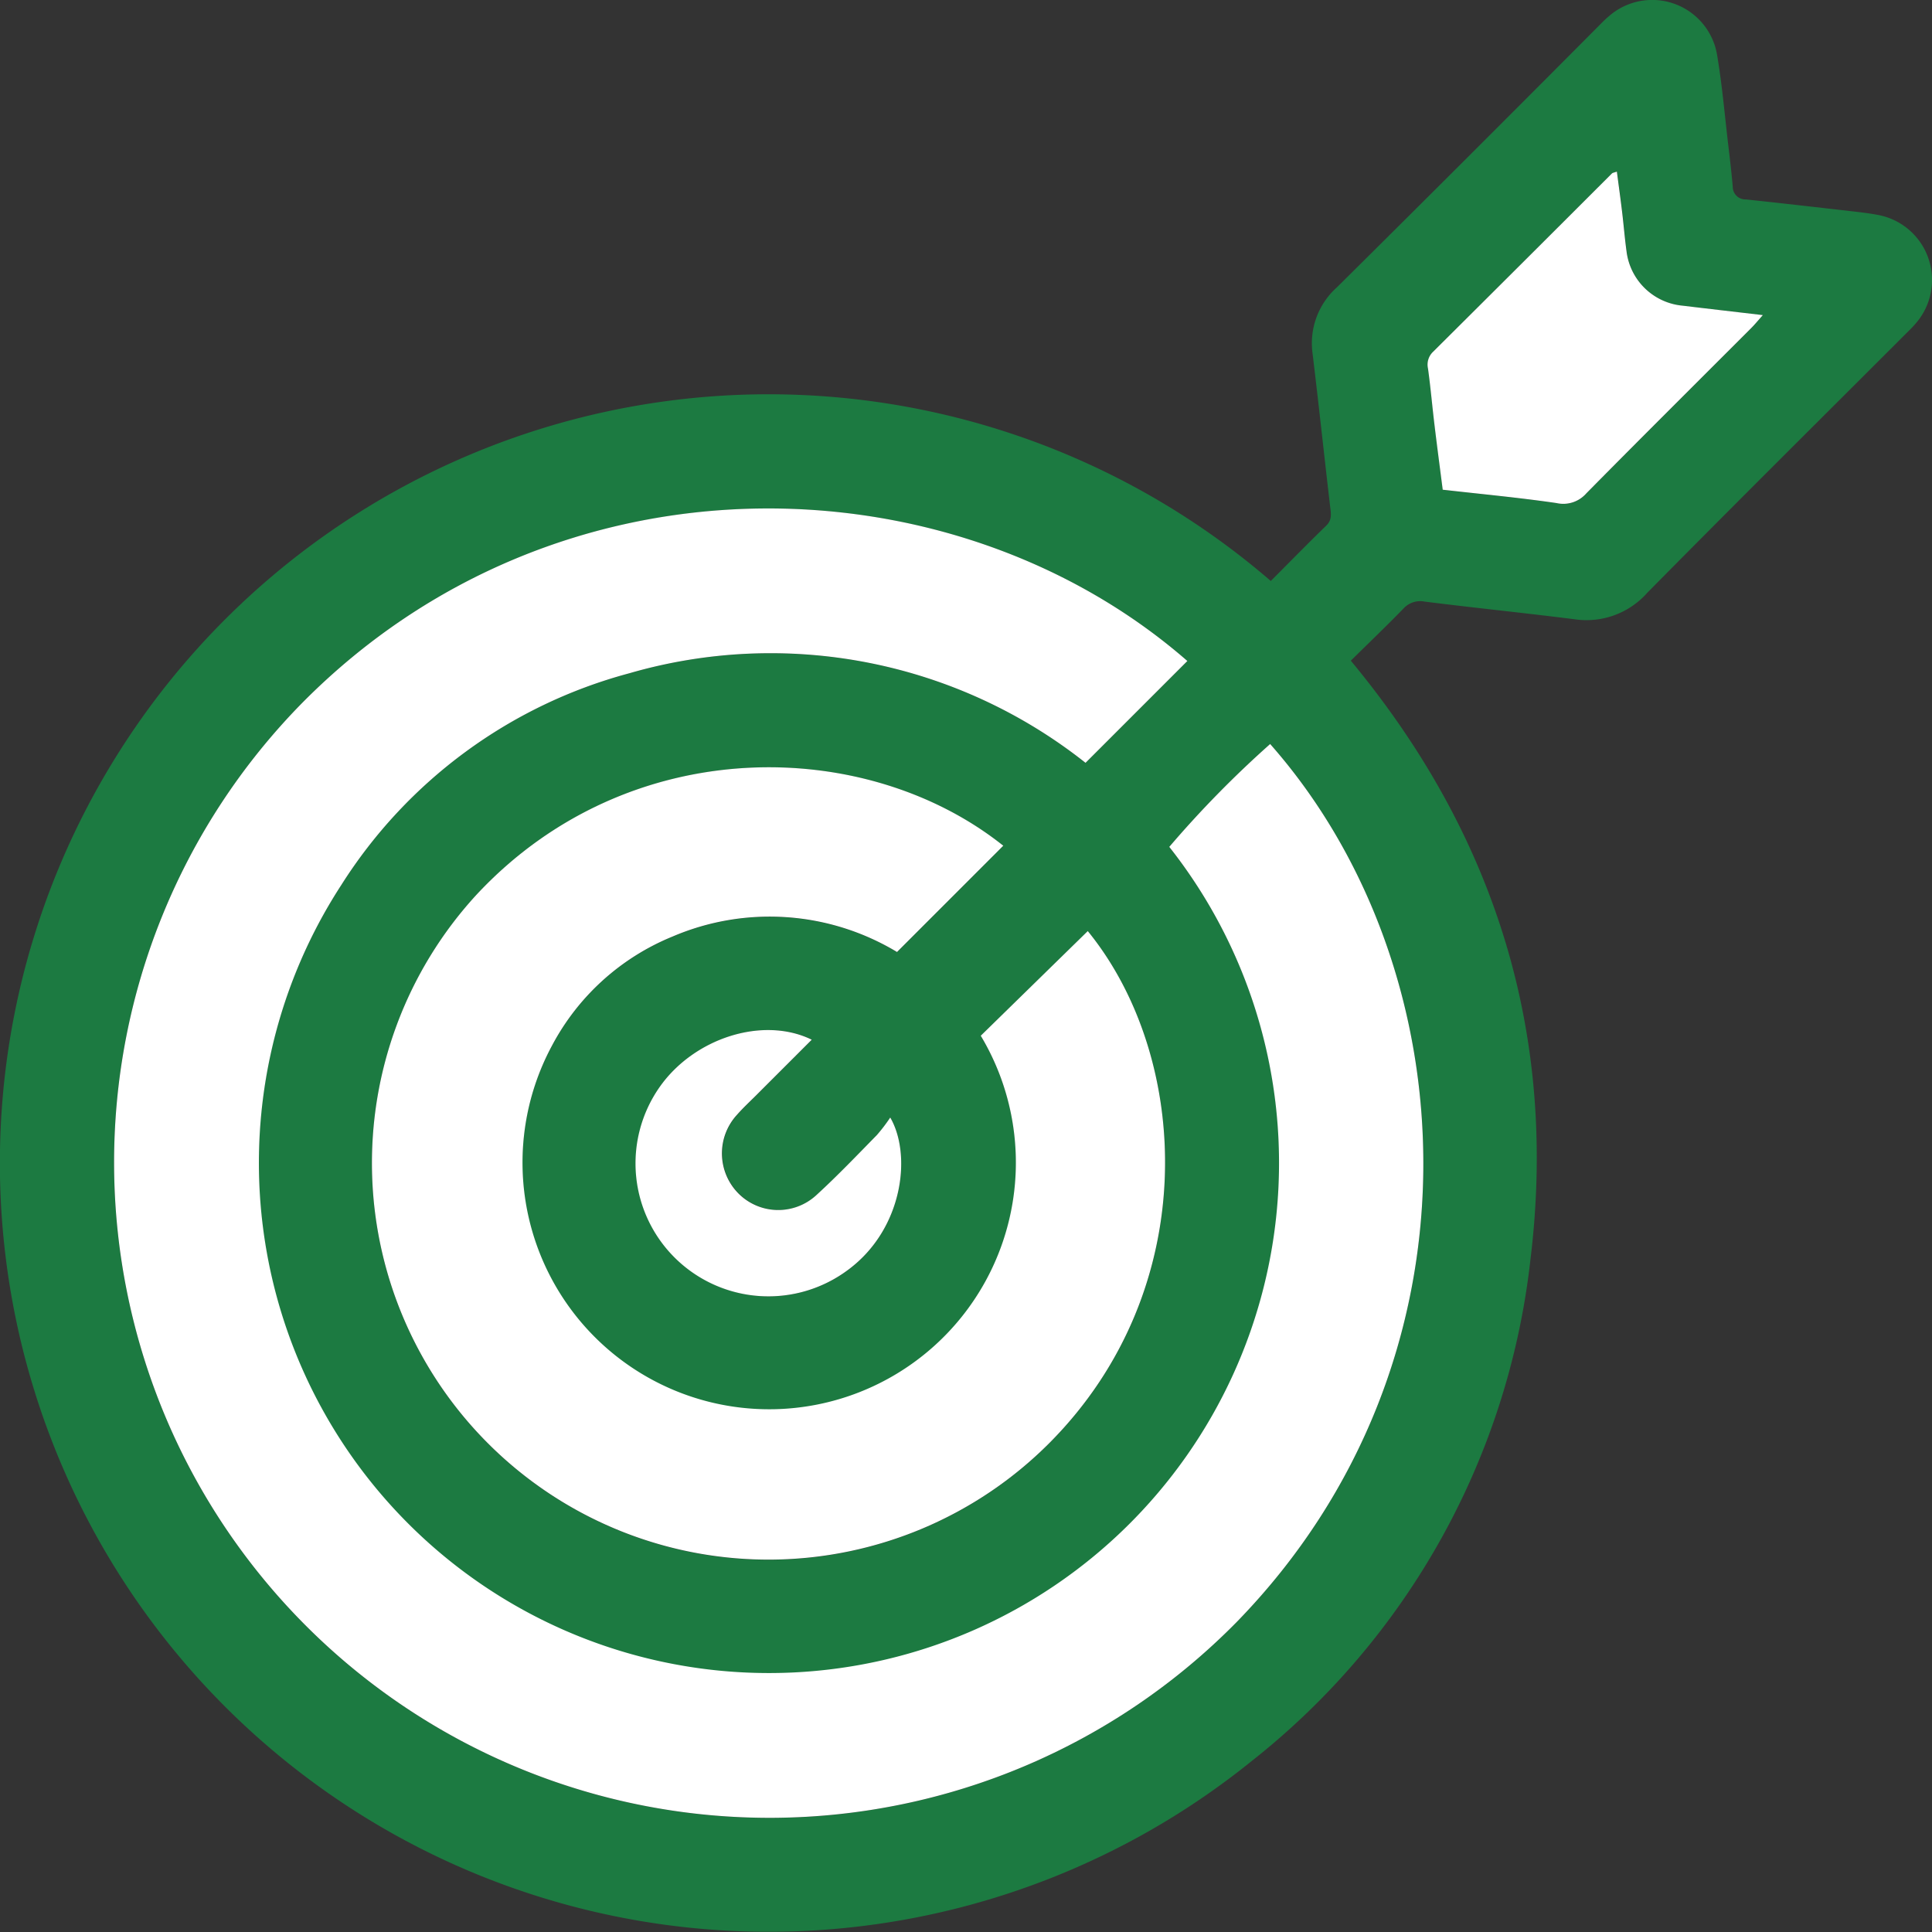
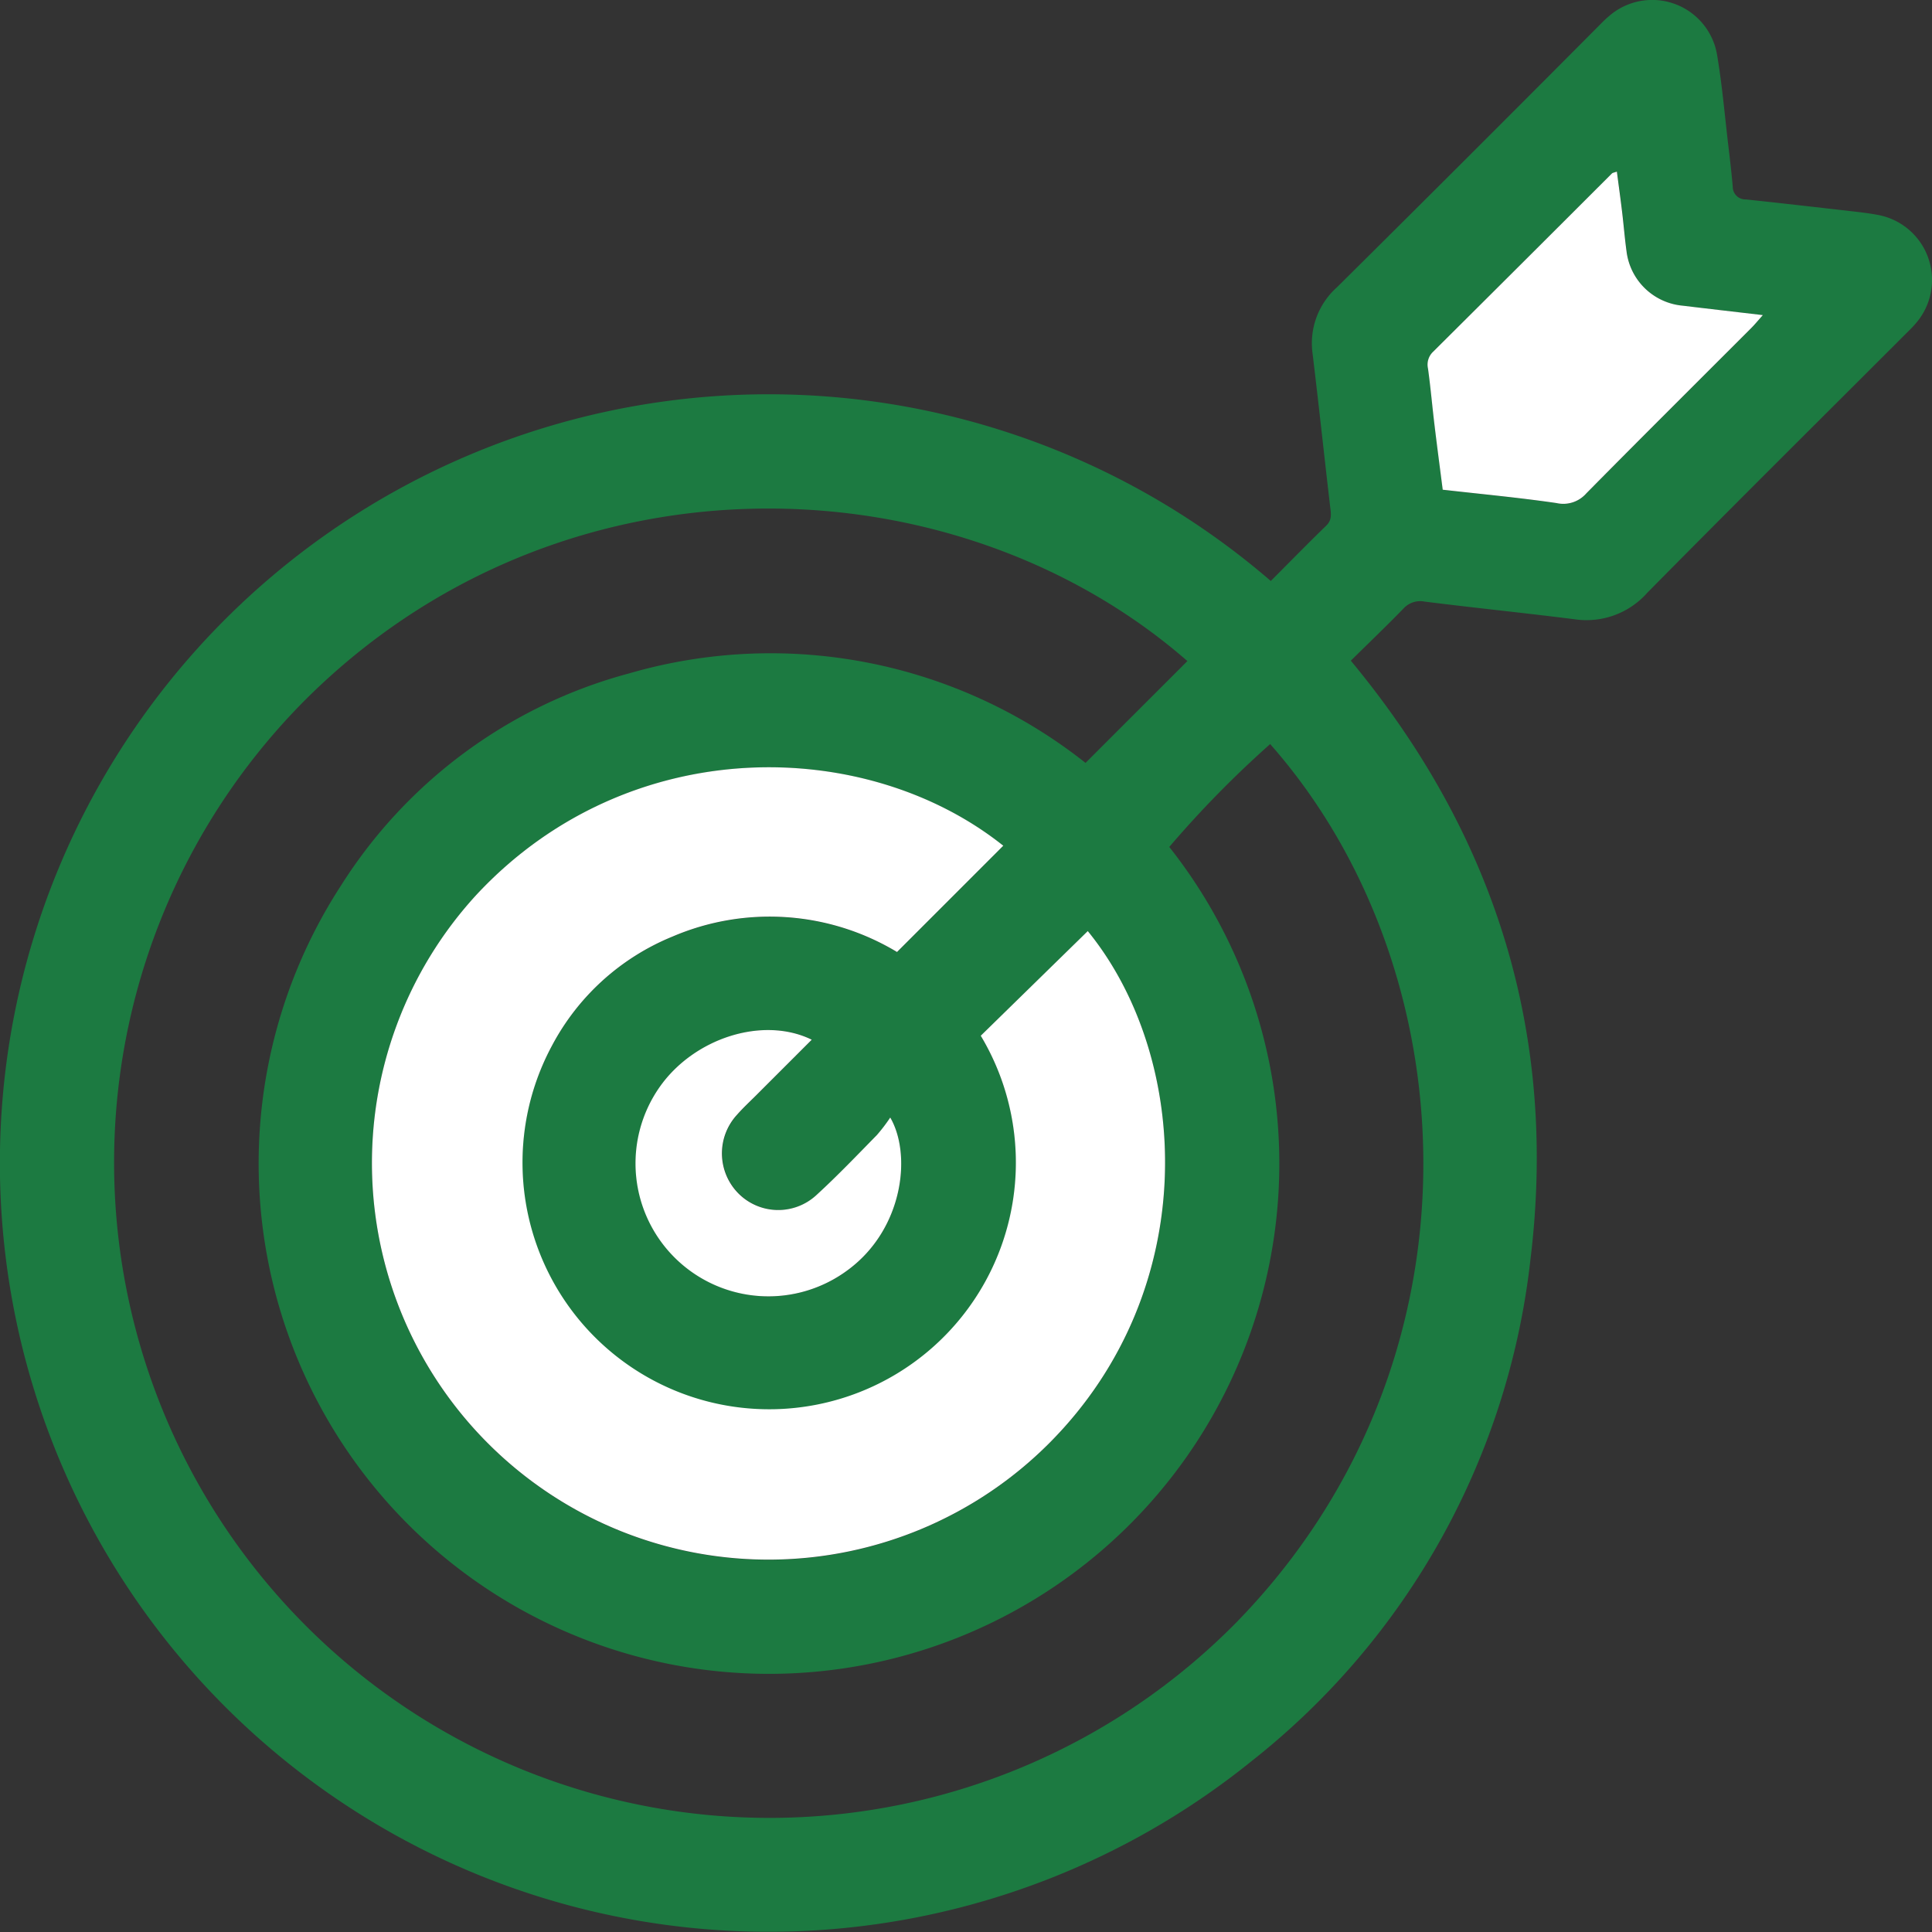
<svg xmlns="http://www.w3.org/2000/svg" width="91.558" height="91.558" viewBox="0 0 91.558 91.558">
  <rect x="0" y="0" width="91.558" height="91.558" fill="#333333" stroke="none" />
  <g id="Group_258" data-name="Group 258" transform="translate(-866.472 -7119.021)">
    <path id="Path_385" data-name="Path 385" d="M926.7,7146.549c.893-.894,1.745-1.767,2.621-2.616.287-.278.227-.571.188-.9-.284-2.424-.542-4.851-.836-7.275a3.551,3.551,0,0,1,1.162-3.126q6.222-6.169,12.4-12.382c.148-.147.293-.3.451-.433a3.118,3.118,0,0,1,5.165,1.842c.237,1.407.357,2.834.526,4.253.077.65.154,1.3.21,1.954a.6.6,0,0,0,.624.606c1.688.179,3.374.373,5.06.566.384.044.77.089,1.15.16a3.134,3.134,0,0,1,1.865,5.119c-.169.206-.366.391-.556.581-4.067,4.067-8.15,8.118-12.19,12.212a3.846,3.846,0,0,1-3.444,1.259c-2.362-.3-4.733-.539-7.1-.837a1.078,1.078,0,0,0-1.025.341c-.808.831-1.647,1.634-2.484,2.458,6.886,8.3,9.811,17.773,8.512,28.391a35.236,35.236,0,0,1-13.205,23.752,36.431,36.431,0,1,1,.9-55.922Zm-3.957,3.8c-11.081-9.666-29.833-10.243-41.934,1.97a31.058,31.058,0,1,0,44.256,43.588c12.054-12.353,11.035-30.934,1.6-41.624a49.724,49.724,0,0,0-4.781,4.875,24.185,24.185,0,1,1-39.244,1.817,23.273,23.273,0,0,1,13.658-10.045,24.038,24.038,0,0,1,21.618,4.245Zm-8.724,8.759c-6.523-5.207-17.764-5.406-24.961,2.318a18.794,18.794,0,0,0,27.154,25.98c7.284-7.325,6.679-18.285,1.811-24.253l-5.072,4.96a11.7,11.7,0,1,1-20.321.474,11.282,11.282,0,0,1,5.714-5.174,11.693,11.693,0,0,1,10.639.732Zm36-25.151c-1.381-.162-2.592-.3-3.8-.446a2.948,2.948,0,0,1-2.661-2.592c-.085-.618-.134-1.242-.209-1.861s-.163-1.259-.247-1.9c-.131.047-.2.052-.236.089q-4.238,4.222-8.473,8.448a.84.84,0,0,0-.241.8c.122.883.2,1.773.306,2.658.123,1.024.259,2.046.391,3.08,1.849.21,3.626.375,5.389.632a1.449,1.449,0,0,0,1.412-.454c2.592-2.627,5.212-5.228,7.82-7.839C949.626,7134.406,949.77,7134.228,950.014,7133.954Zm-41.353,38.027a8.163,8.163,0,0,1-.627.828c-.939.957-1.866,1.929-2.854,2.834a2.662,2.662,0,0,1-3.716-.078,2.7,2.7,0,0,1-.055-3.721c.295-.335.625-.639.941-.955.859-.861,1.72-1.72,2.6-2.6-2.3-1.13-5.581-.086-7.214,2.249a6.3,6.3,0,0,0,8.933,8.659C909.284,7177.261,909.684,7173.734,908.661,7171.981Z" fill="#1c7a41" />
-     <path id="Path_386" data-name="Path 386" d="M922.742,7150.346l-4.826,4.826a24.038,24.038,0,0,0-21.618-4.245,23.273,23.273,0,0,0-13.658,10.045,24.172,24.172,0,1,0,39.244-1.817,49.724,49.724,0,0,1,4.781-4.875c9.434,10.69,10.453,29.271-1.6,41.624a31.058,31.058,0,1,1-44.256-43.588C892.909,7140.1,911.661,7140.68,922.742,7150.346Z" fill="#fff" />
    <path id="Path_387" data-name="Path 387" d="M914.018,7159.1l-5.036,5.037a11.693,11.693,0,0,0-10.639-.732,11.282,11.282,0,0,0-5.714,5.174,11.69,11.69,0,1,0,20.321-.474l5.072-4.96c4.868,5.968,5.473,16.928-1.811,24.253a18.794,18.794,0,0,1-27.154-25.98C896.254,7153.7,907.495,7153.9,914.018,7159.1Z" fill="#fff" />
    <path id="Path_388" data-name="Path 388" d="M950.014,7133.954c-.244.274-.388.452-.55.614-2.608,2.611-5.228,5.212-7.82,7.839a1.449,1.449,0,0,1-1.412.454c-1.763-.257-3.54-.422-5.389-.632-.132-1.034-.268-2.056-.391-3.08-.107-.885-.184-1.775-.306-2.658a.84.84,0,0,1,.241-.8q4.242-4.218,8.473-8.448c.037-.037.105-.042.236-.089.084.642.171,1.271.247,1.9s.124,1.243.209,1.861a2.948,2.948,0,0,0,2.661,2.592C947.422,7133.653,948.633,7133.792,950.014,7133.954Z" fill="#fff" />
    <path id="Path_389" data-name="Path 389" d="M908.661,7171.981c1.023,1.753.623,5.28-2,7.22a6.3,6.3,0,0,1-8.933-8.659c1.633-2.335,4.909-3.379,7.214-2.249-.875.876-1.736,1.735-2.6,2.6-.316.316-.646.62-.941.955a2.7,2.7,0,0,0,.055,3.721,2.662,2.662,0,0,0,3.716.078c.988-.905,1.915-1.877,2.854-2.834A8.163,8.163,0,0,0,908.661,7171.981Z" fill="#fff" />
  </g>
</svg>